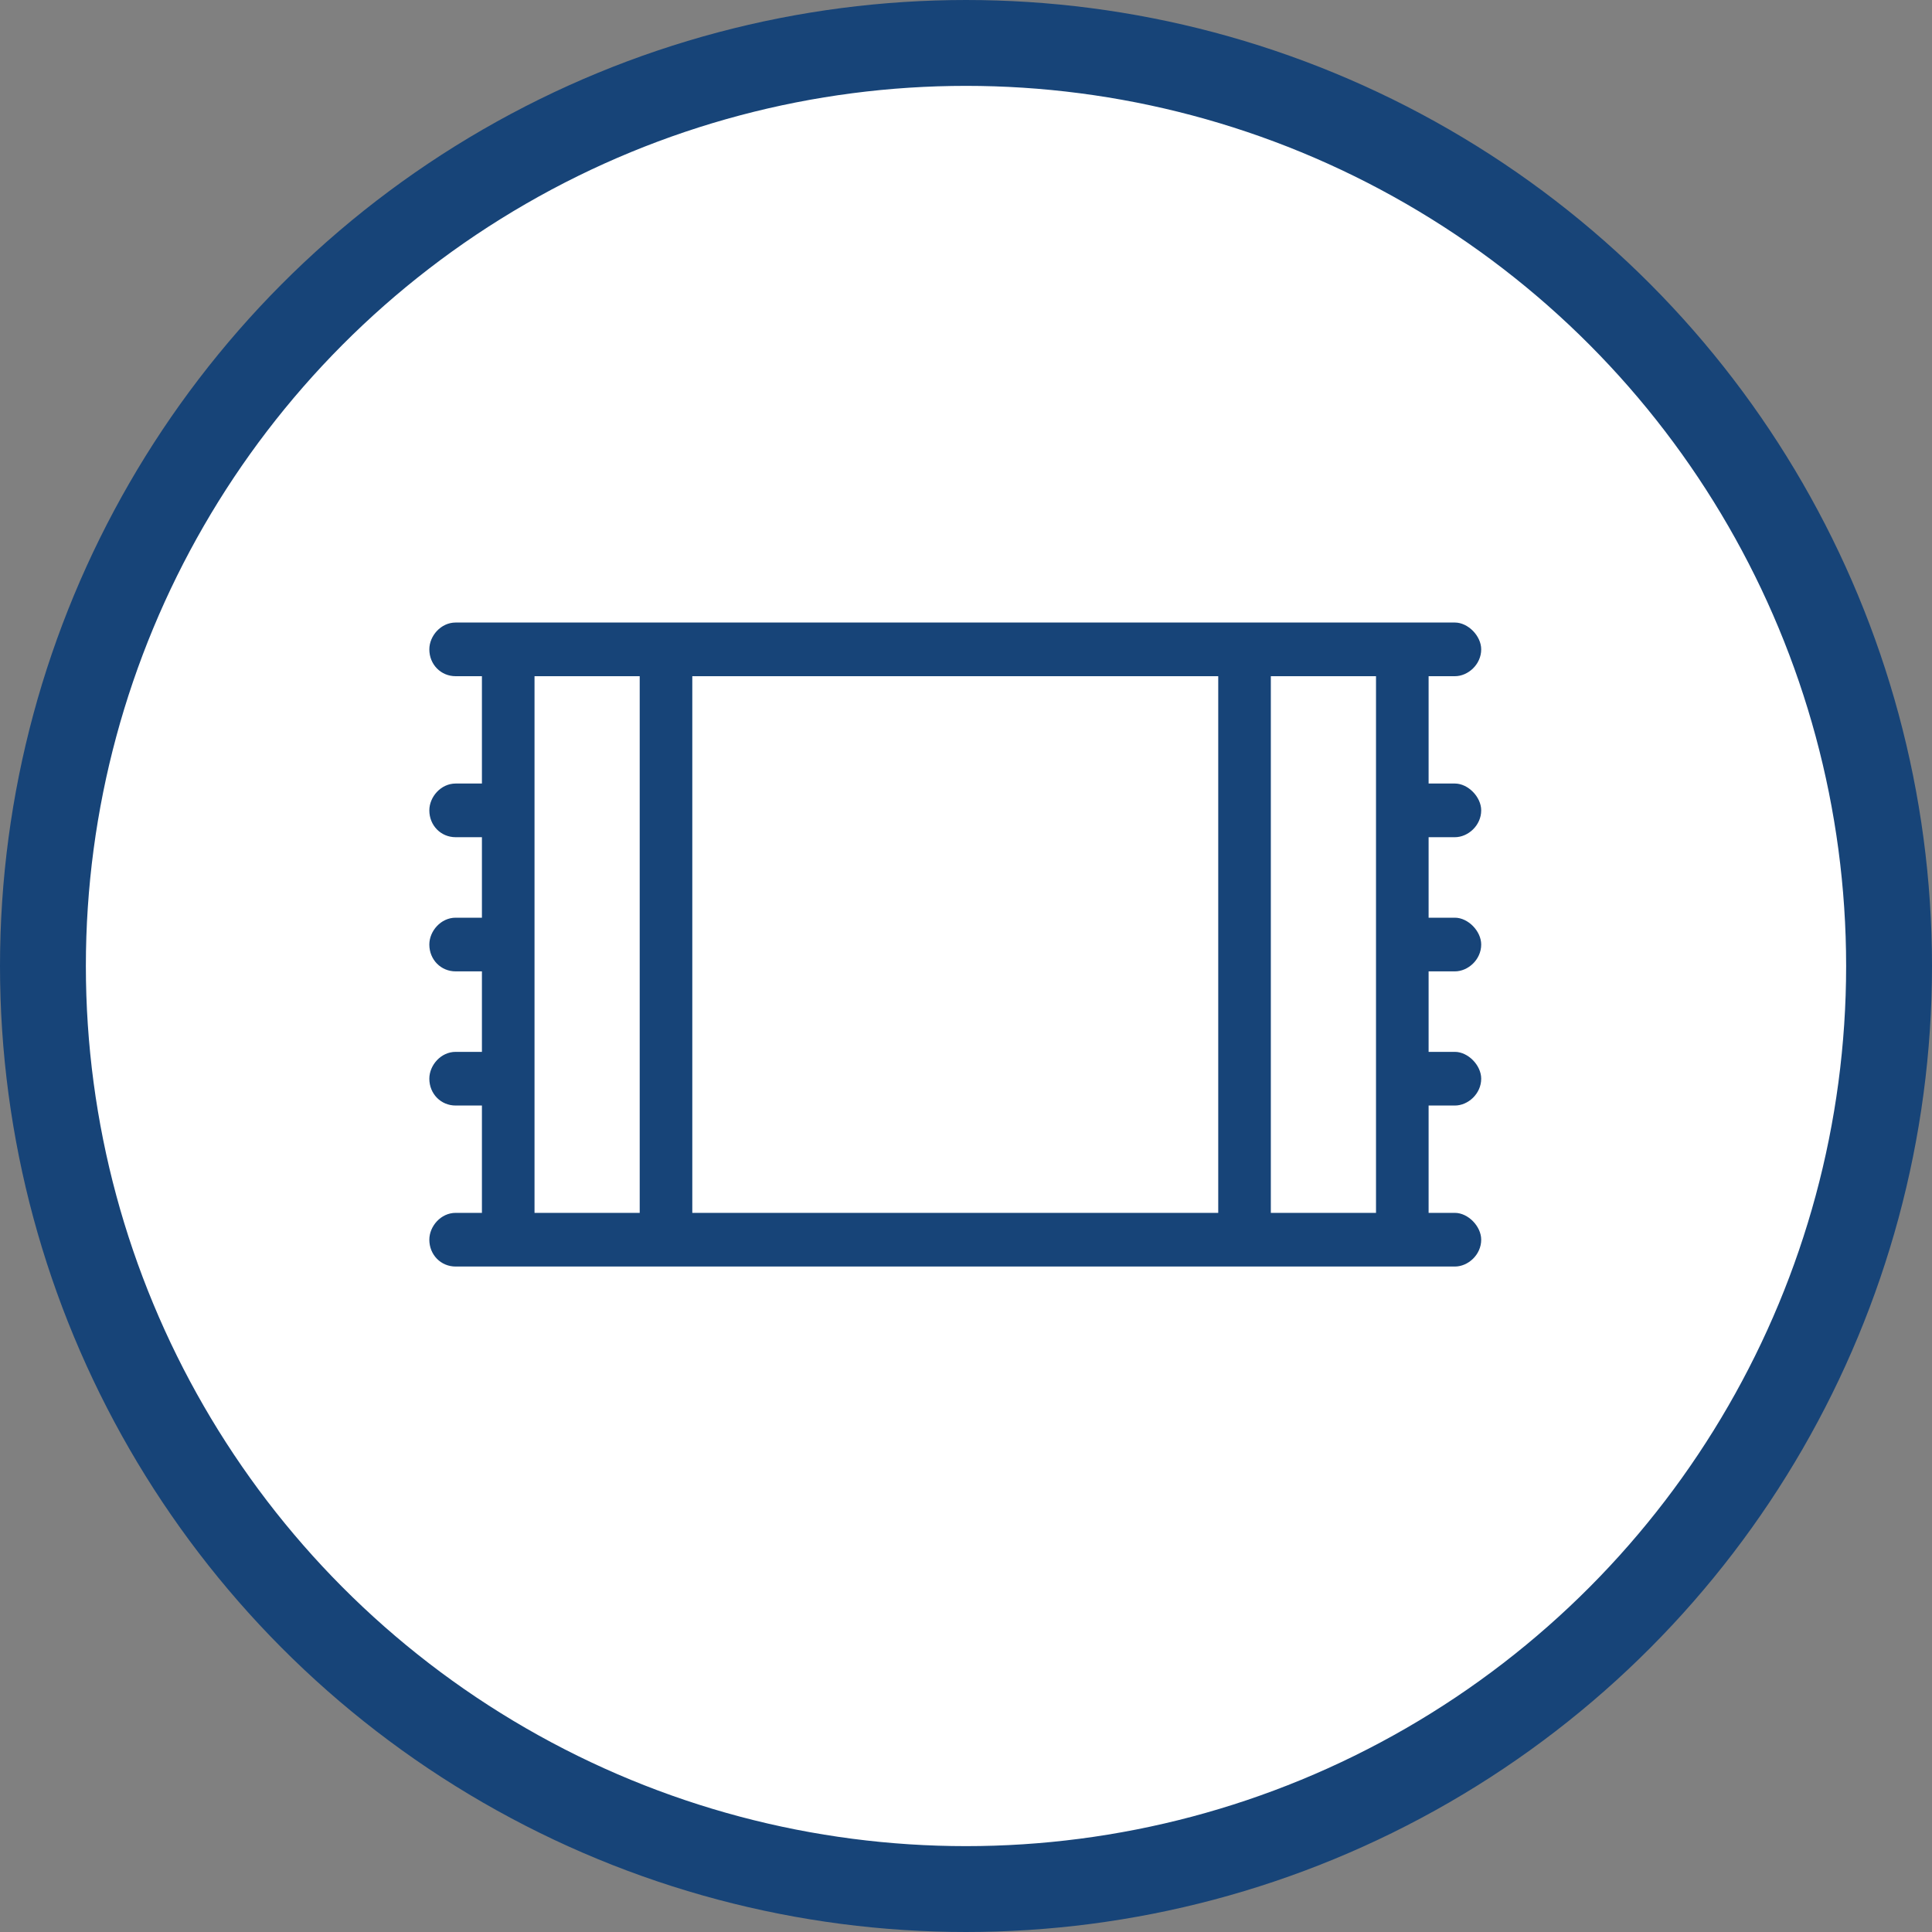
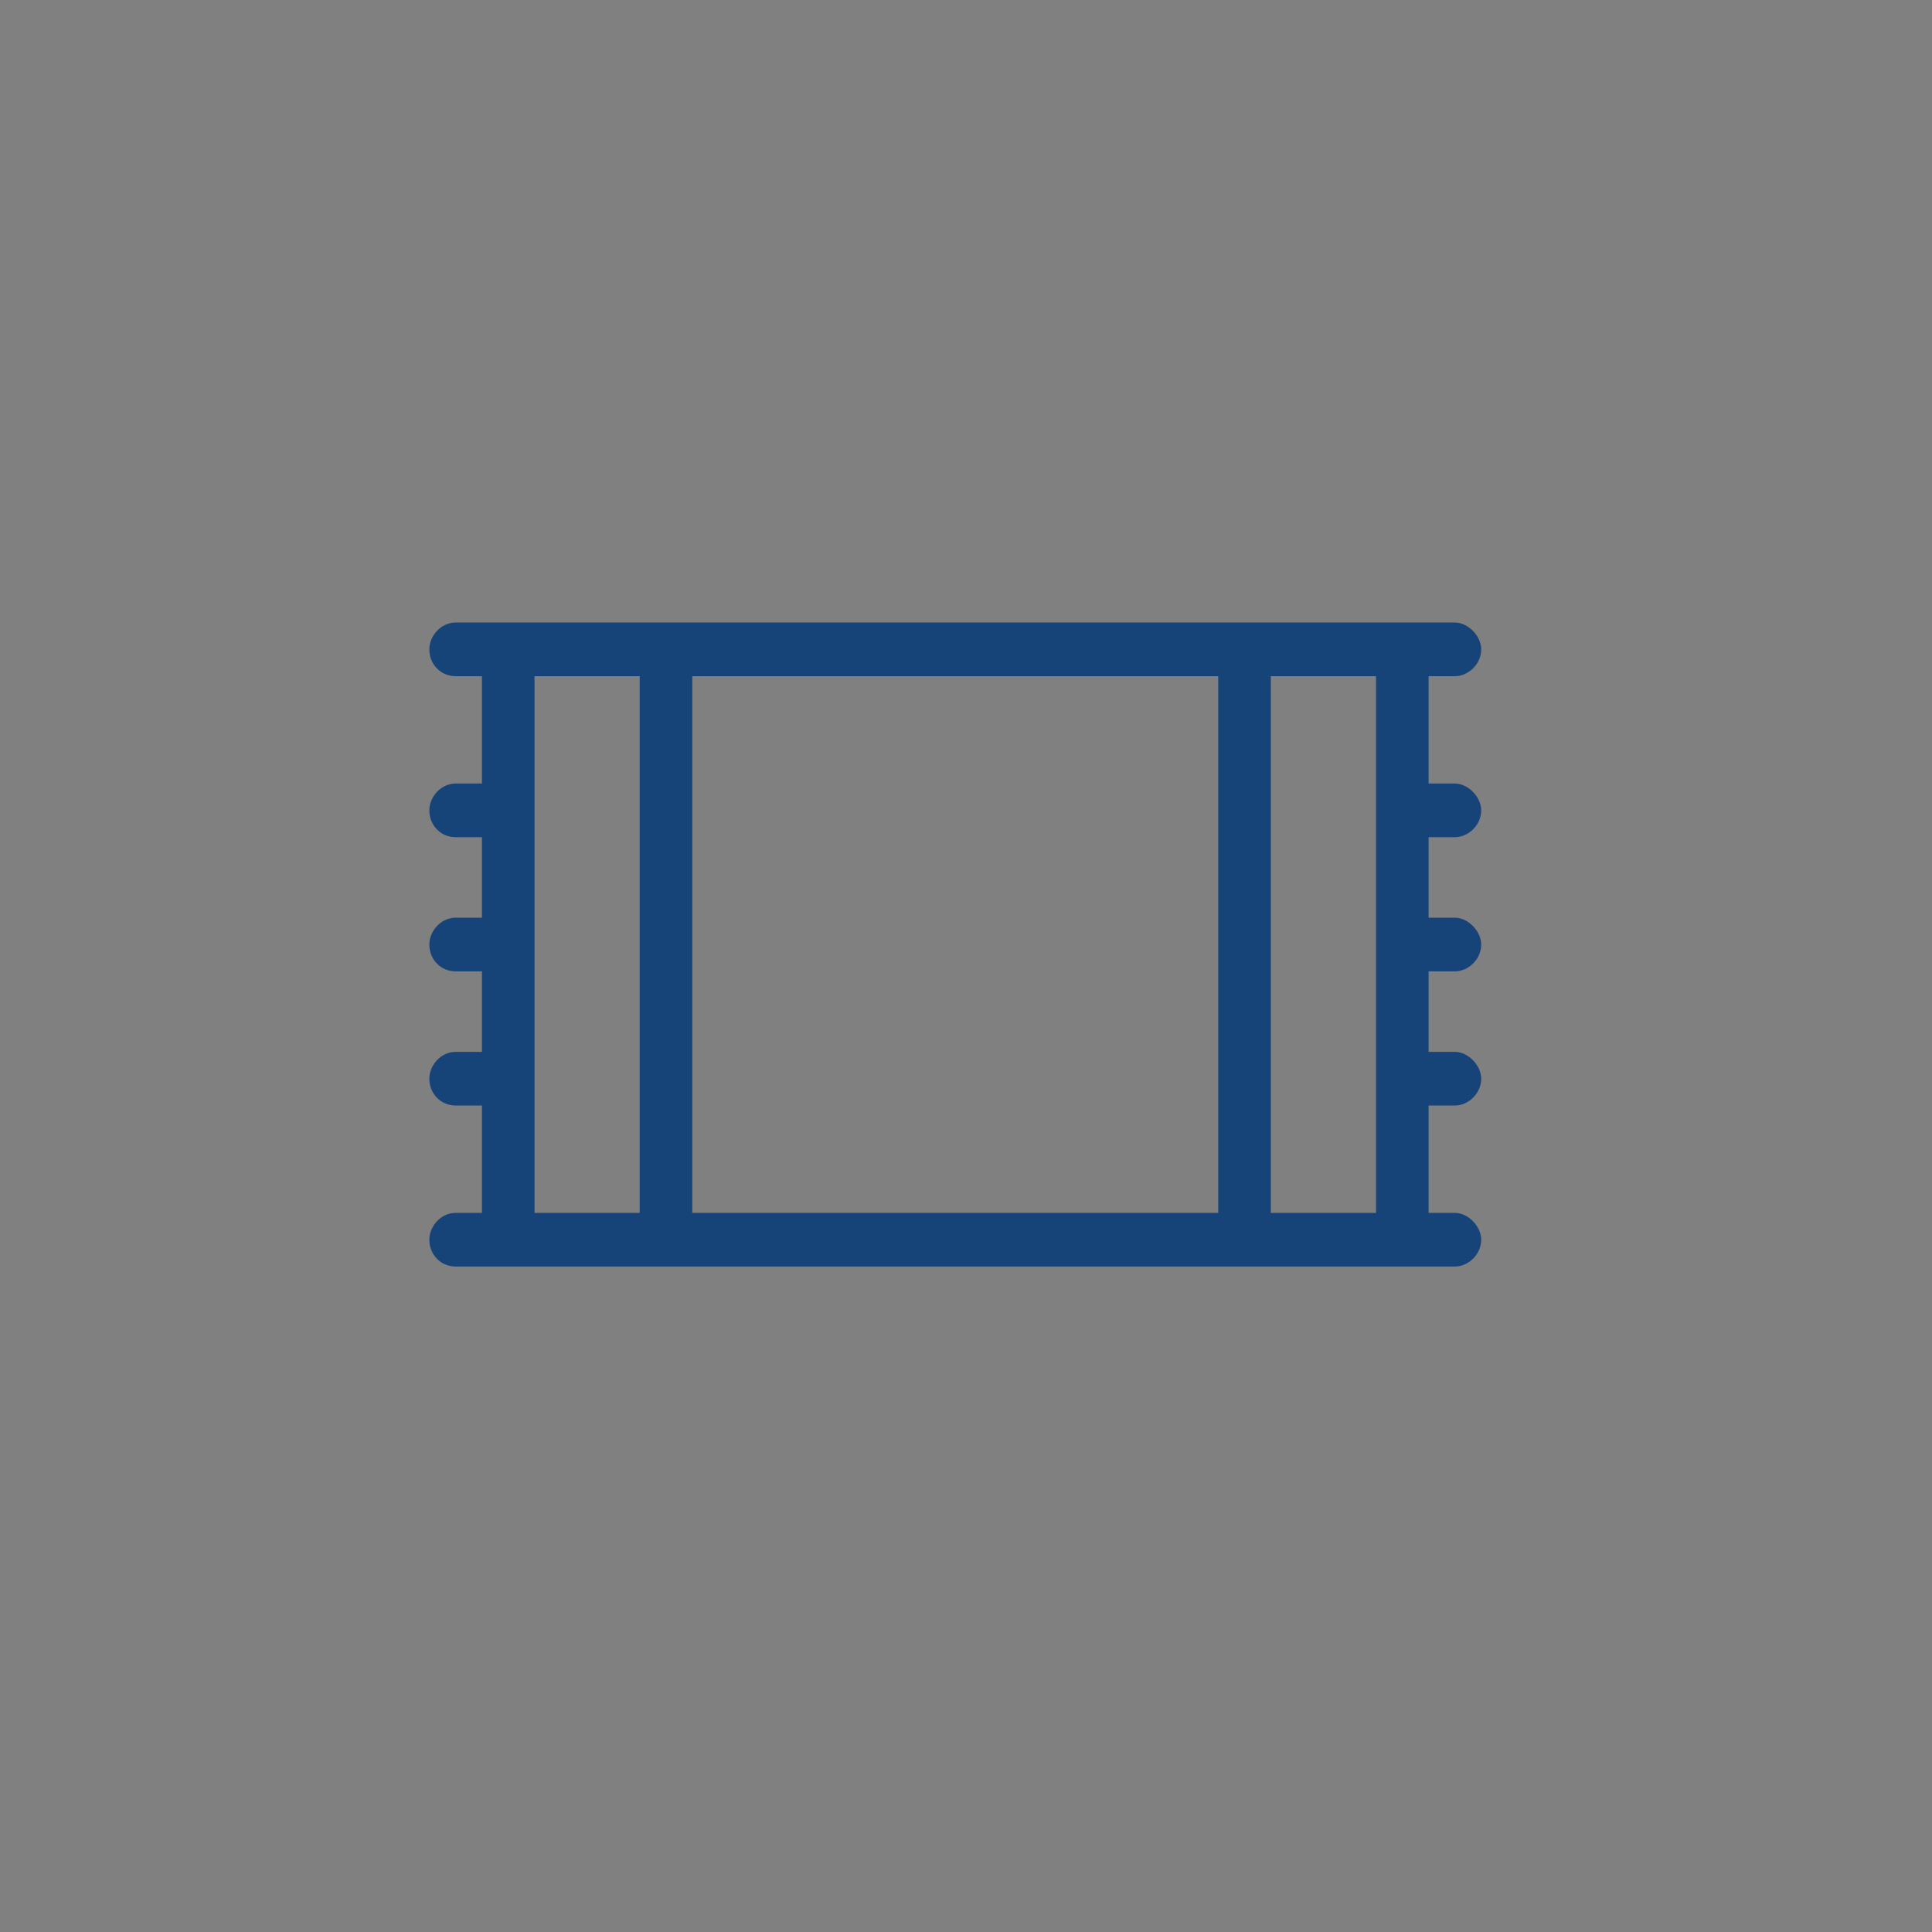
<svg xmlns="http://www.w3.org/2000/svg" width="90" height="90" viewBox="0 0 90 90" fill="none">
  <rect x="0" y="0" width="90" height="90" fill="#808080" stroke="none" />
-   <circle cx="45" cy="45" r="43" fill="white" stroke="#174478" stroke-width="4" />
  <path d="M21.225 29H22.45H23.675H24.9H64.1H65.325H66.55H67.775C68.388 29 69 29.625 69 30.25C69 30.953 68.388 31.5 67.775 31.5H66.55V36.5H67.775C68.388 36.5 69 37.125 69 37.75C69 38.453 68.388 39 67.775 39H66.55V42.75H67.775C68.388 42.75 69 43.375 69 44C69 44.703 68.388 45.25 67.775 45.25H66.55V49H67.775C68.388 49 69 49.625 69 50.25C69 50.953 68.388 51.5 67.775 51.5H66.55V56.5H67.775C68.388 56.5 69 57.125 69 57.75C69 58.453 68.388 59 67.775 59H66.55H65.325H64.1H24.9H23.675H22.45H21.225C20.536 59 20 58.453 20 57.75C20 57.125 20.536 56.5 21.225 56.5H22.45V51.5H21.225C20.536 51.5 20 50.953 20 50.25C20 49.625 20.536 49 21.225 49H22.45V45.25H21.225C20.536 45.25 20 44.703 20 44C20 43.375 20.536 42.75 21.225 42.75H22.45V39H21.225C20.536 39 20 38.453 20 37.75C20 37.125 20.536 36.5 21.225 36.5H22.45V31.5H21.225C20.536 31.5 20 30.953 20 30.25C20 29.625 20.536 29 21.225 29ZM24.9 31.5V37.75V44V50.25V56.5H29.8V31.5H24.9ZM59.2 31.5V56.5H64.1V50.25V44V37.75V31.5H59.2ZM56.75 31.5H32.25V56.5H56.75V31.5Z" fill="#174478" />
</svg>